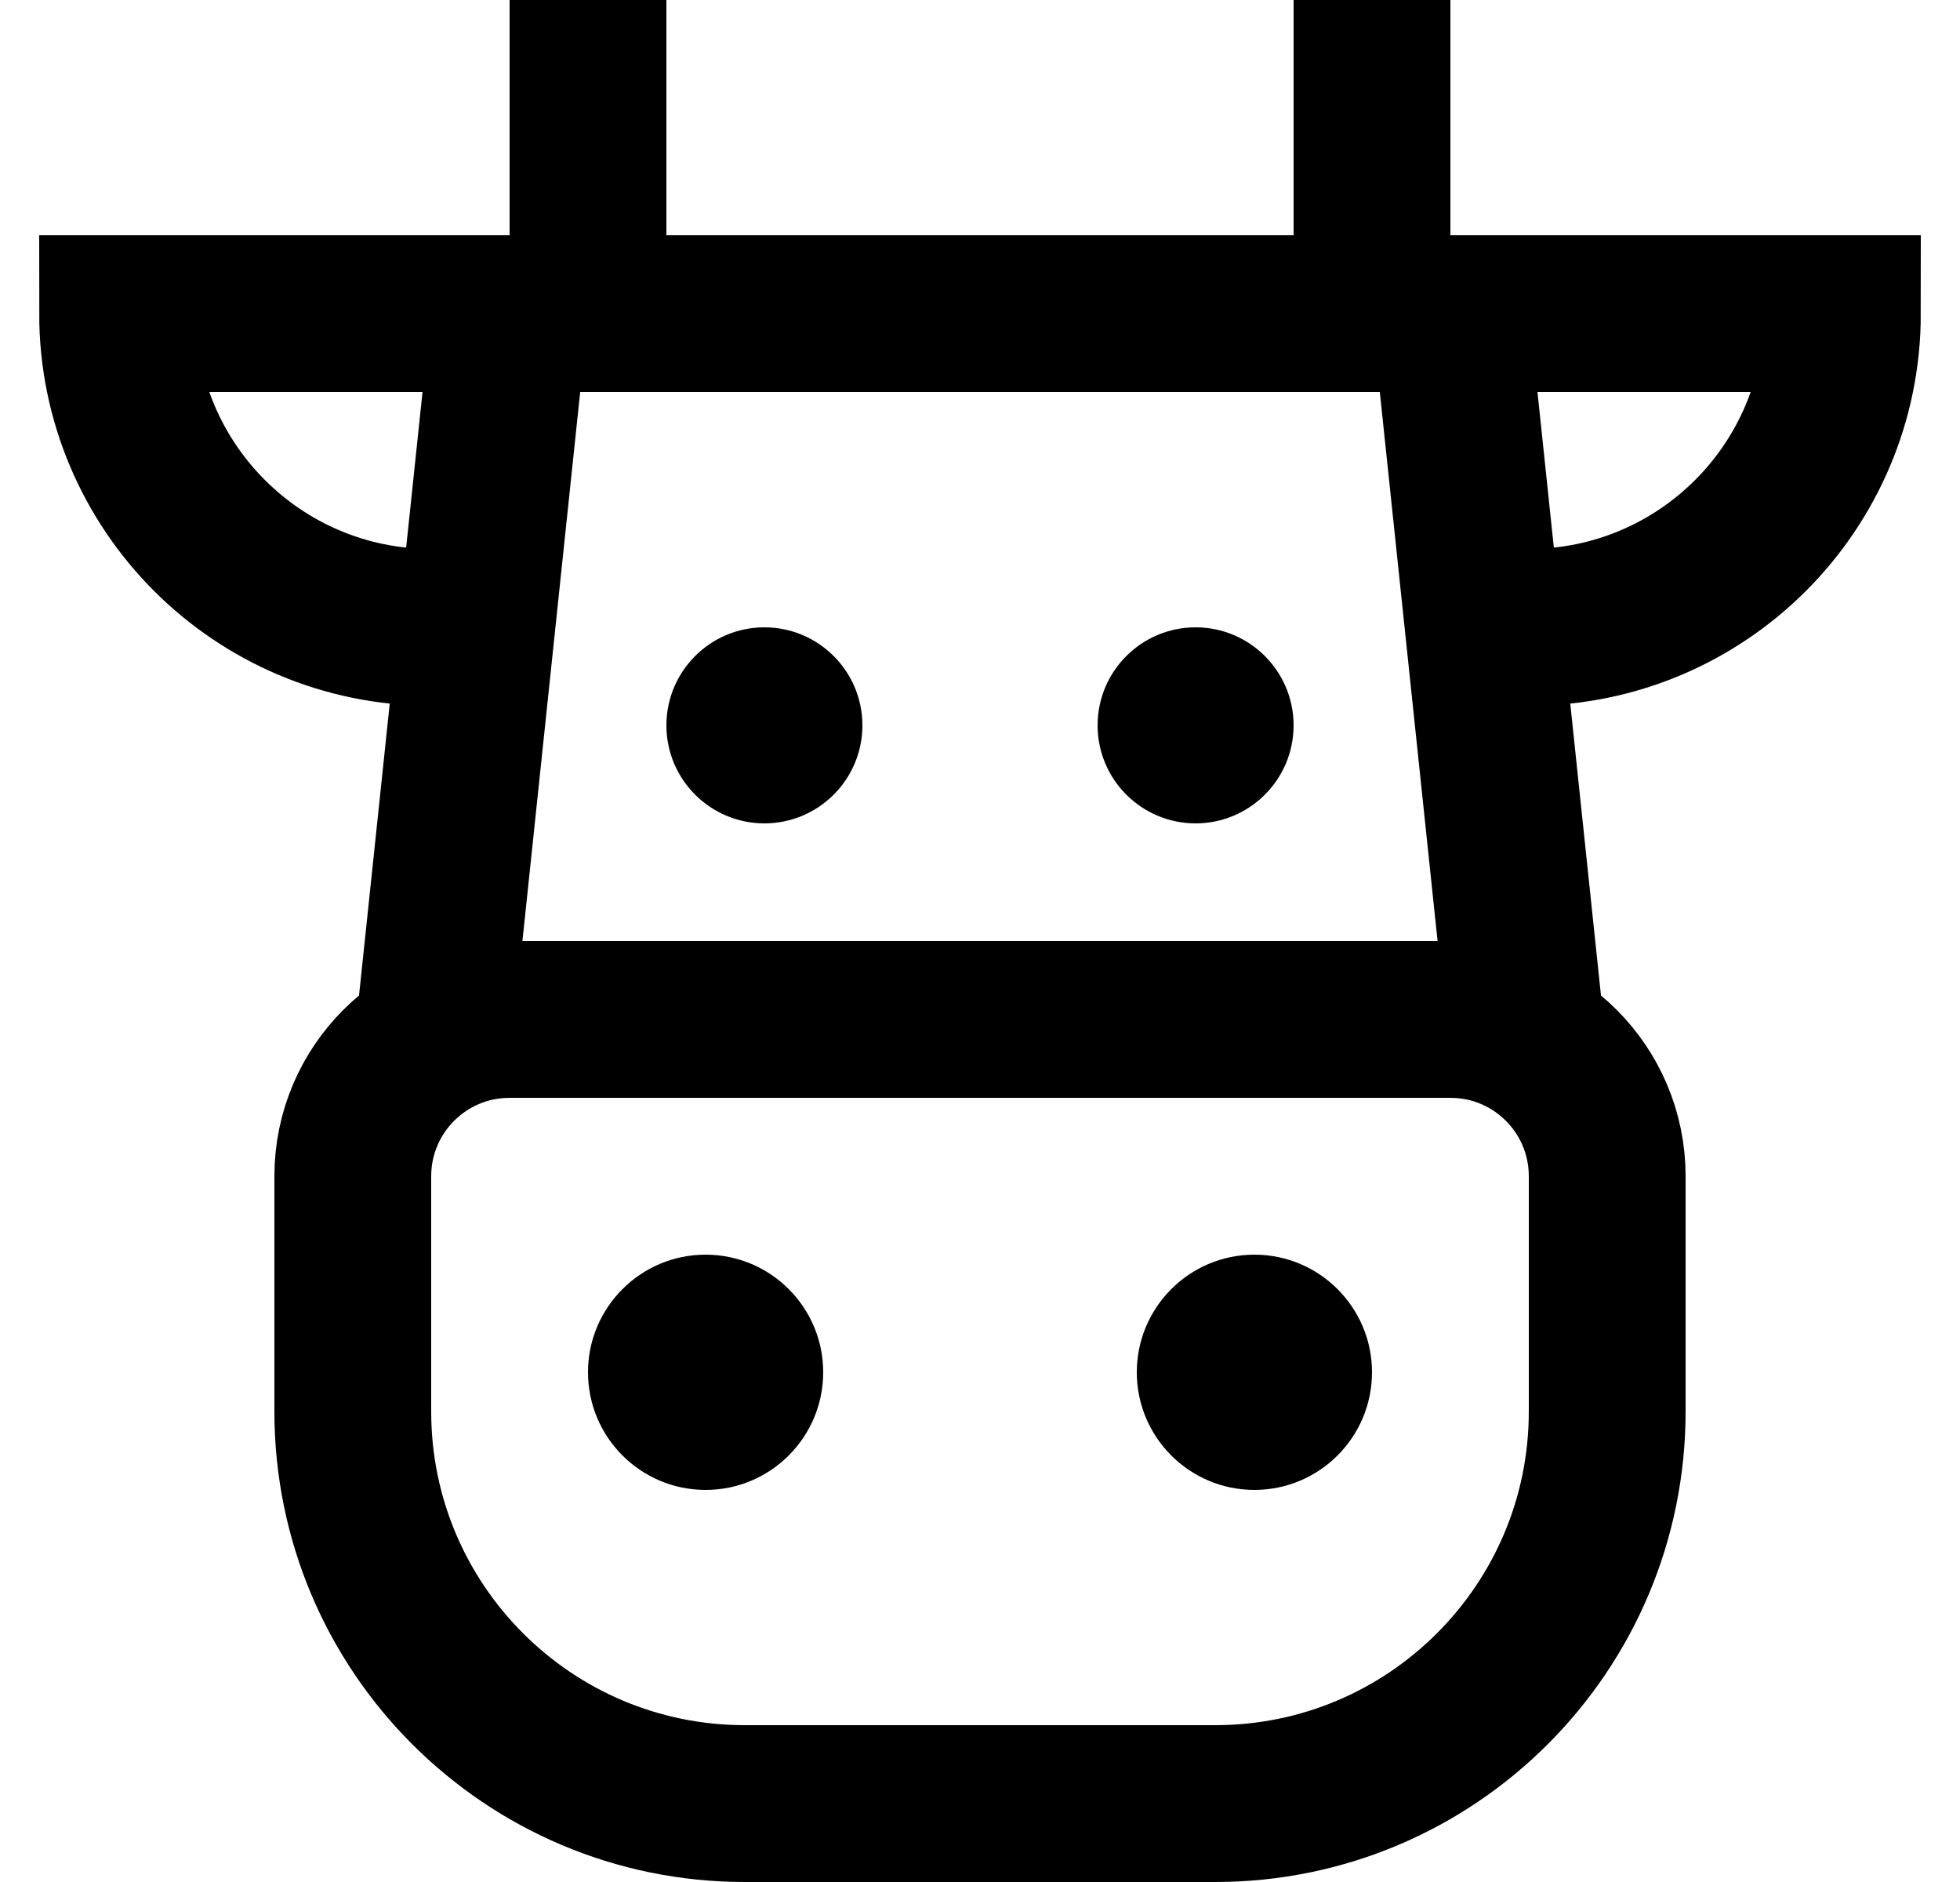
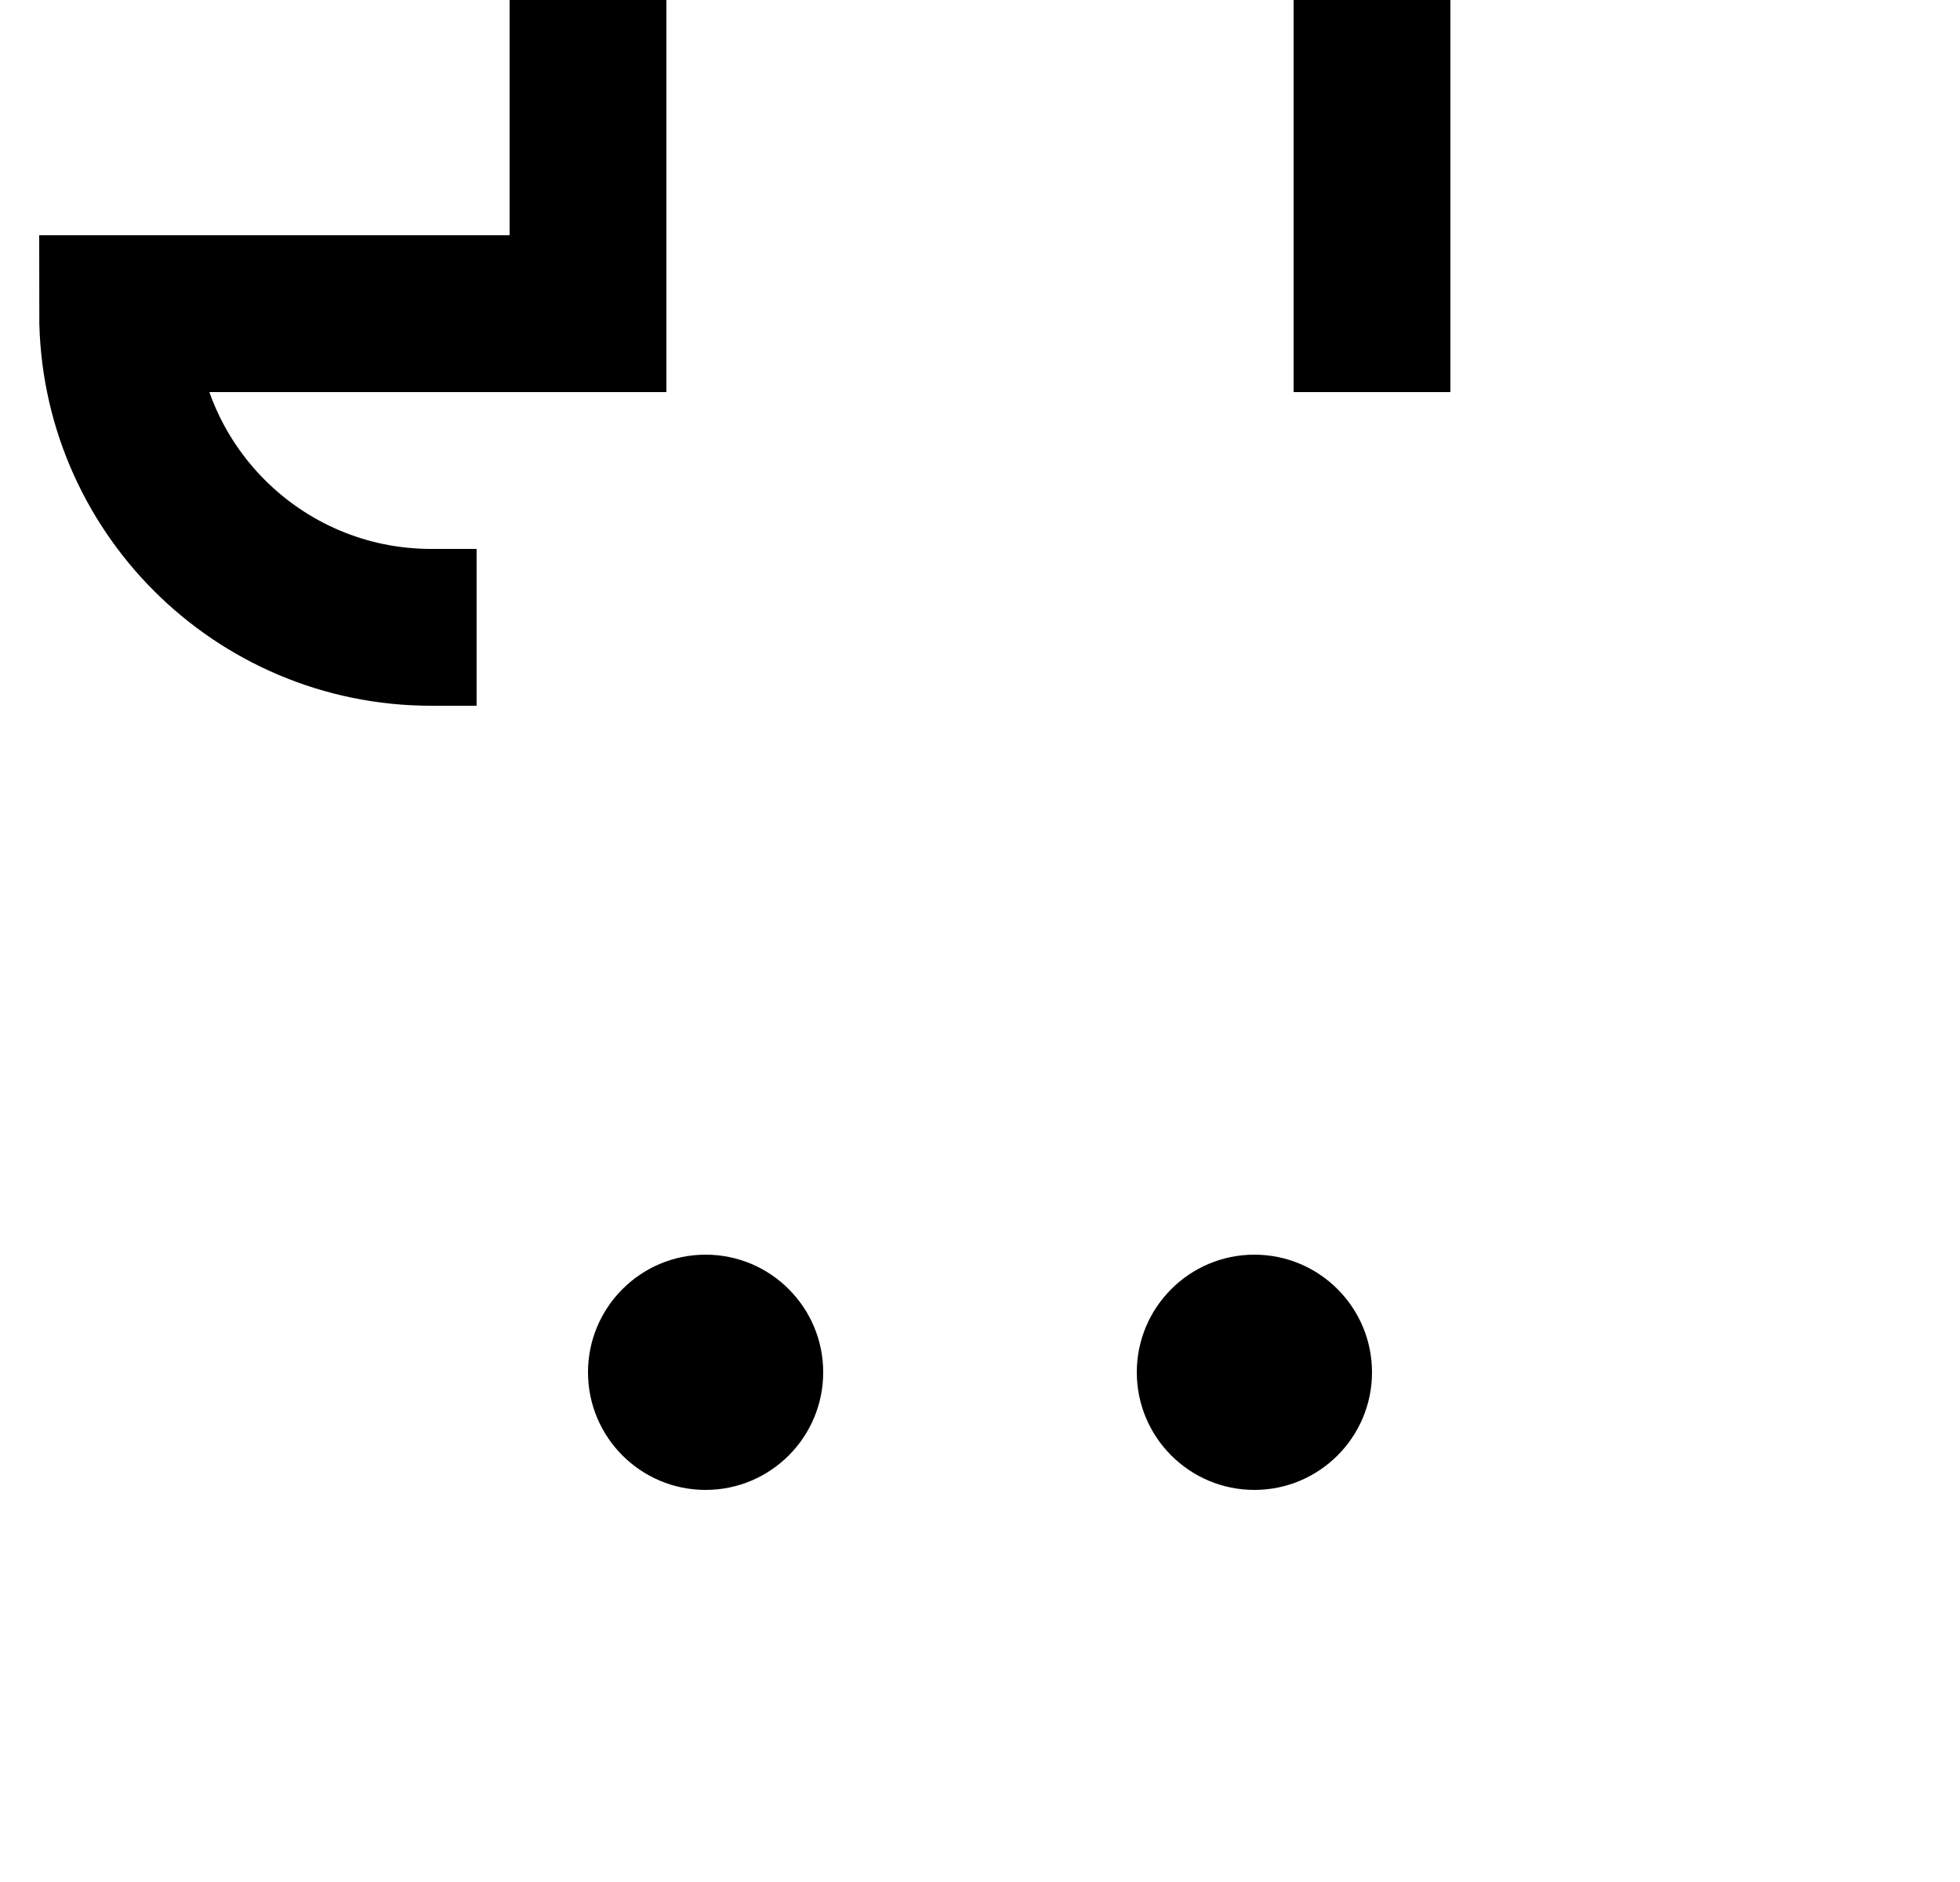
<svg xmlns="http://www.w3.org/2000/svg" fill="none" viewBox="0 0 25 24" height="24" width="25">
  <g clip-path="url(#clip0_524_797)">
    <path stroke-linecap="square" stroke-miterlimit="10" stroke-width="2" stroke="black" d="M7.5 1V4" />
    <path stroke-linecap="square" stroke-miterlimit="10" stroke-width="2" stroke="black" d="M17.5 1V4" />
-     <path stroke-miterlimit="10" stroke-width="2" stroke="black" d="M19.475 13.264L18.5 4H6.5L5.525 13.264" />
    <path stroke-miterlimit="10" stroke-width="2" stroke="black" d="M6.5 4H1.5C1.5 6.209 3.291 8 5.5 8H6.079" />
-     <path stroke-miterlimit="10" stroke-width="2" stroke="black" d="M18.5 4H23.5C23.5 6.209 21.709 8 19.5 8H18.921" />
    <path fill="black" d="M9 19C9.828 19 10.5 18.328 10.5 17.5C10.5 16.672 9.828 16 9 16C8.172 16 7.5 16.672 7.5 17.5C7.5 18.328 8.172 19 9 19Z" />
    <path fill="black" d="M16 19C16.828 19 17.5 18.328 17.5 17.5C17.5 16.672 16.828 16 16 16C15.172 16 14.5 16.672 14.5 17.5C14.5 18.328 15.172 19 16 19Z" />
-     <path stroke-linecap="square" stroke-miterlimit="10" stroke-width="2" stroke="black" d="M18.5 13H6.5C5.395 13 4.5 13.895 4.5 15V18C4.5 20.761 6.739 23 9.5 23H15.5C18.261 23 20.5 20.761 20.5 18V15C20.5 13.895 19.605 13 18.5 13Z" />
-     <path fill="black" d="M9.75 10.5C10.44 10.5 11 9.94 11 9.25C11 8.56 10.44 8 9.75 8C9.06 8 8.5 8.56 8.5 9.25C8.5 9.94 9.06 10.5 9.75 10.5Z" />
-     <path fill="black" d="M15.25 10.5C15.94 10.5 16.5 9.94 16.5 9.25C16.5 8.56 15.94 8 15.25 8C14.56 8 14 8.56 14 9.25C14 9.94 14.56 10.5 15.25 10.5Z" />
  </g>
  <defs>
    <clipPath id="clip0_524_797">
      <rect transform="translate(0.5)" fill="white" height="24" width="24" />
    </clipPath>
  </defs>
</svg>